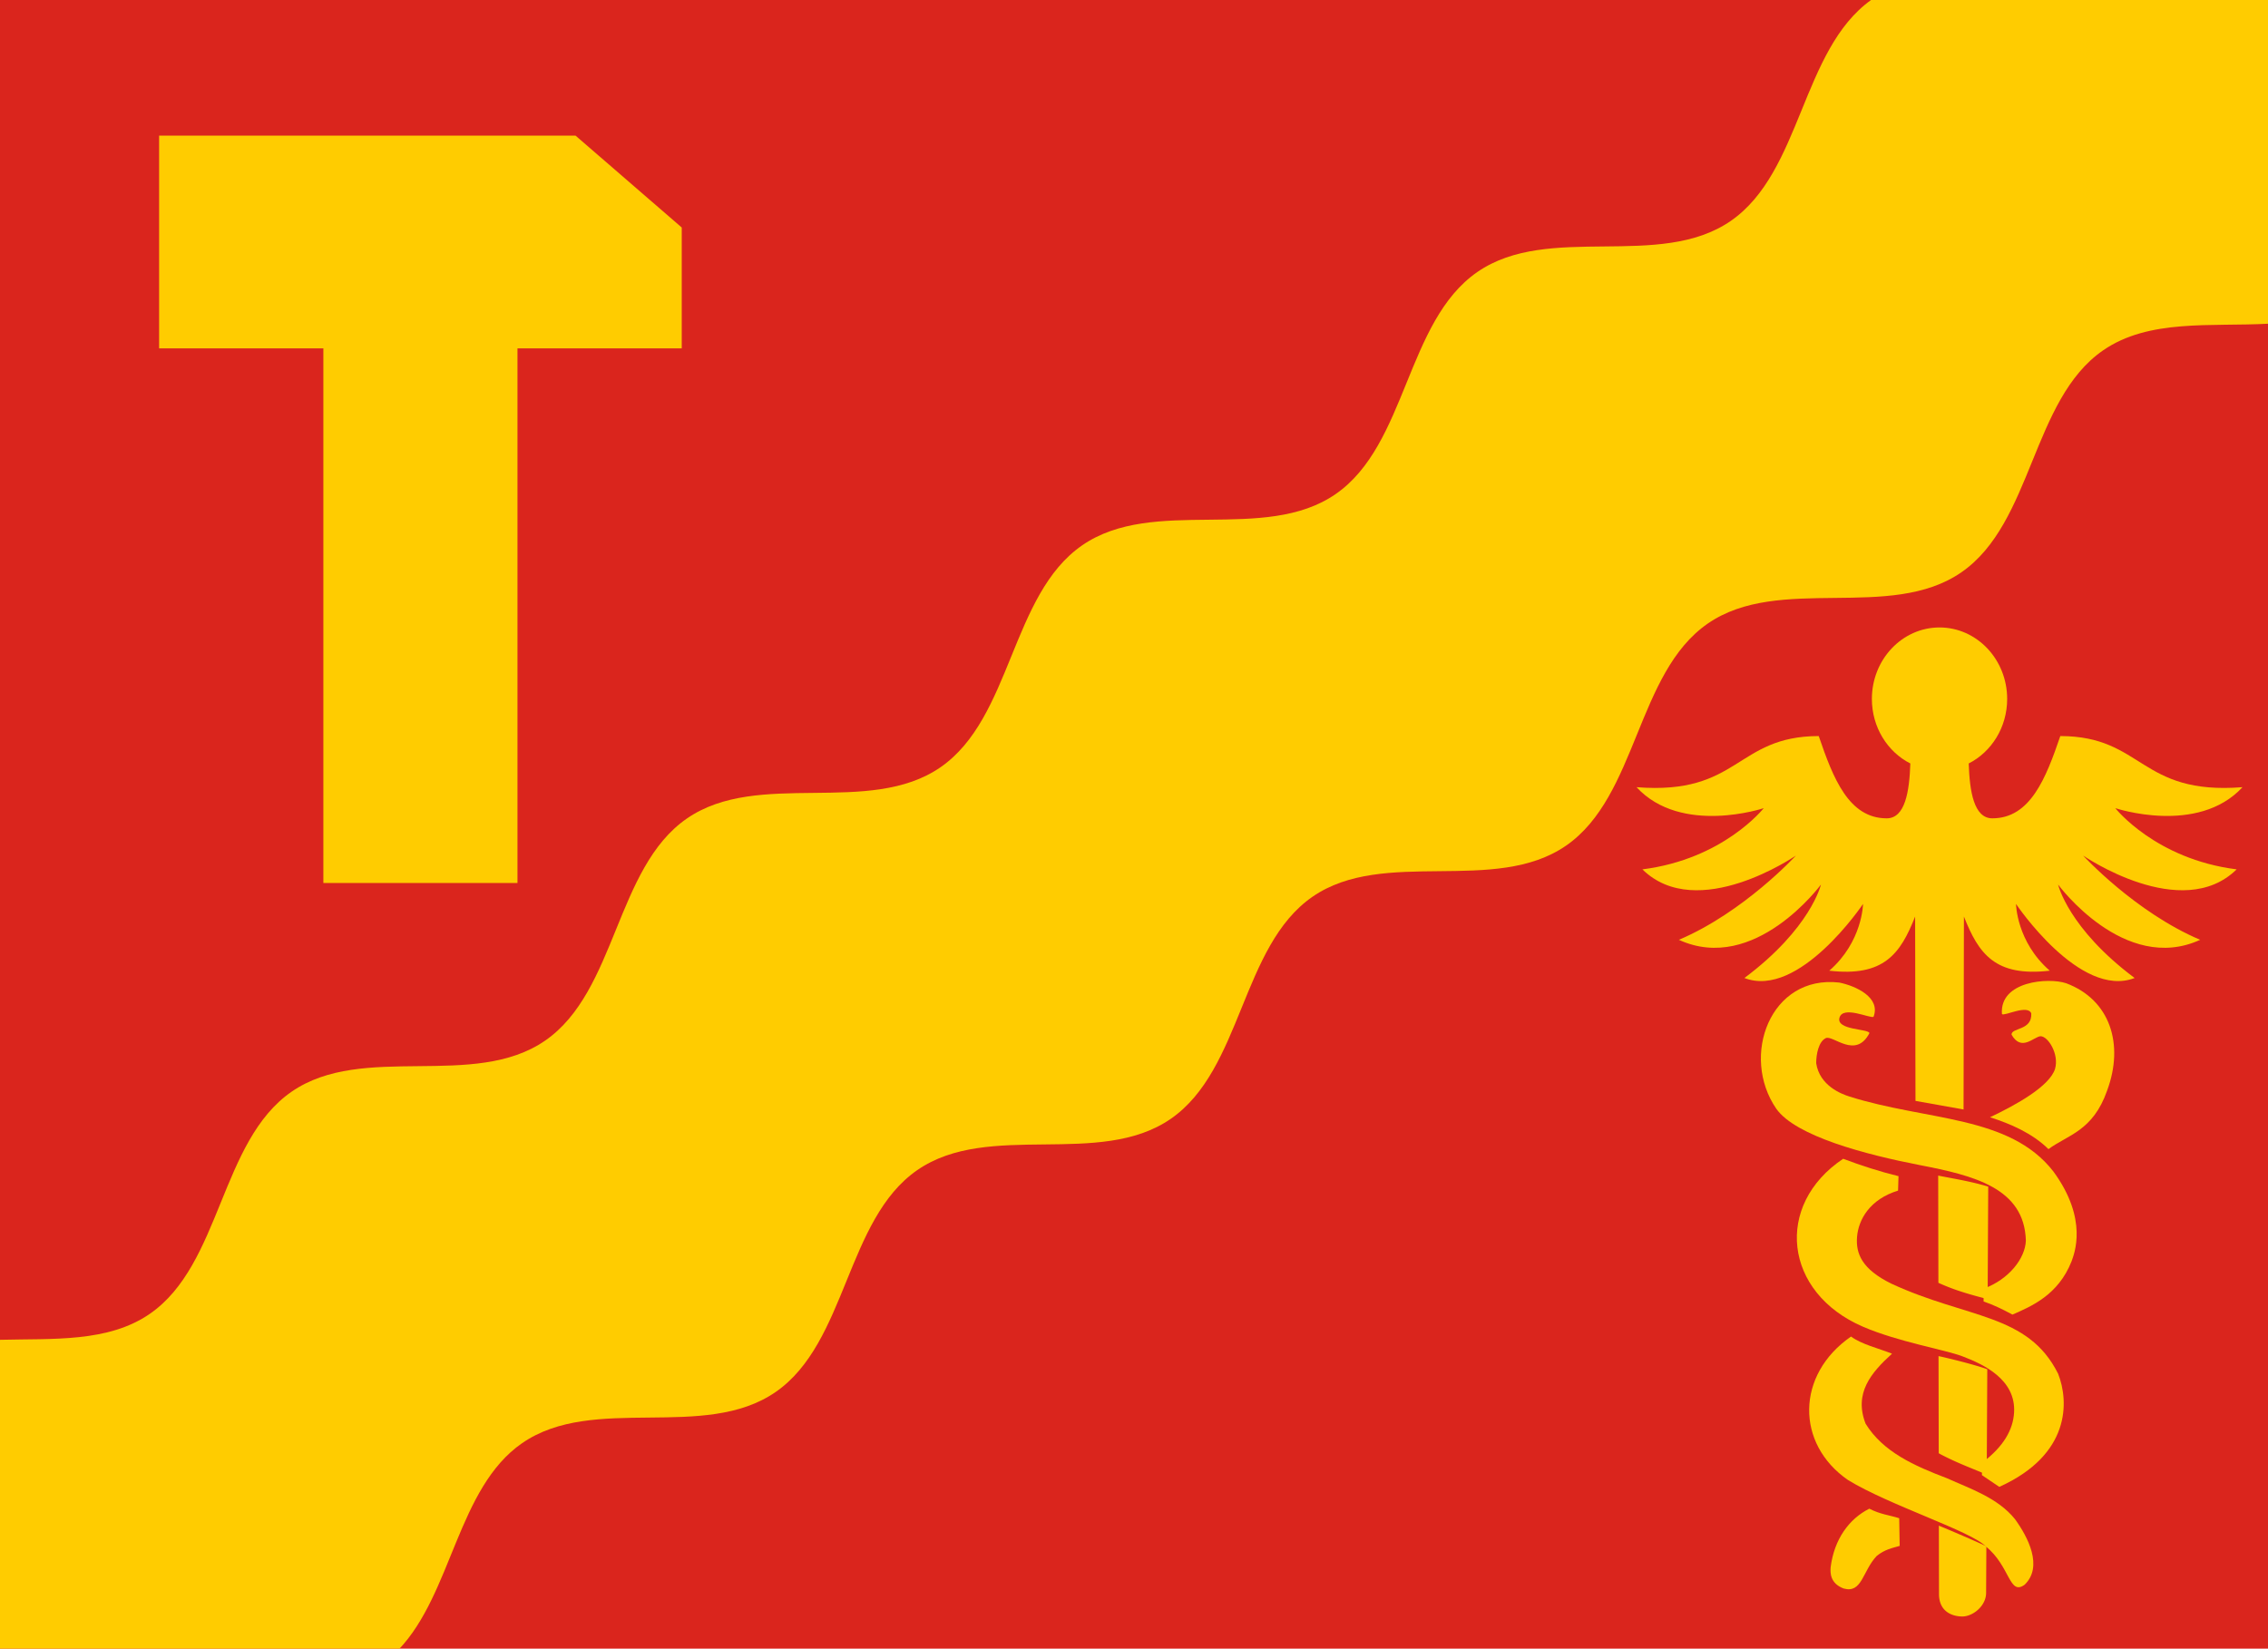
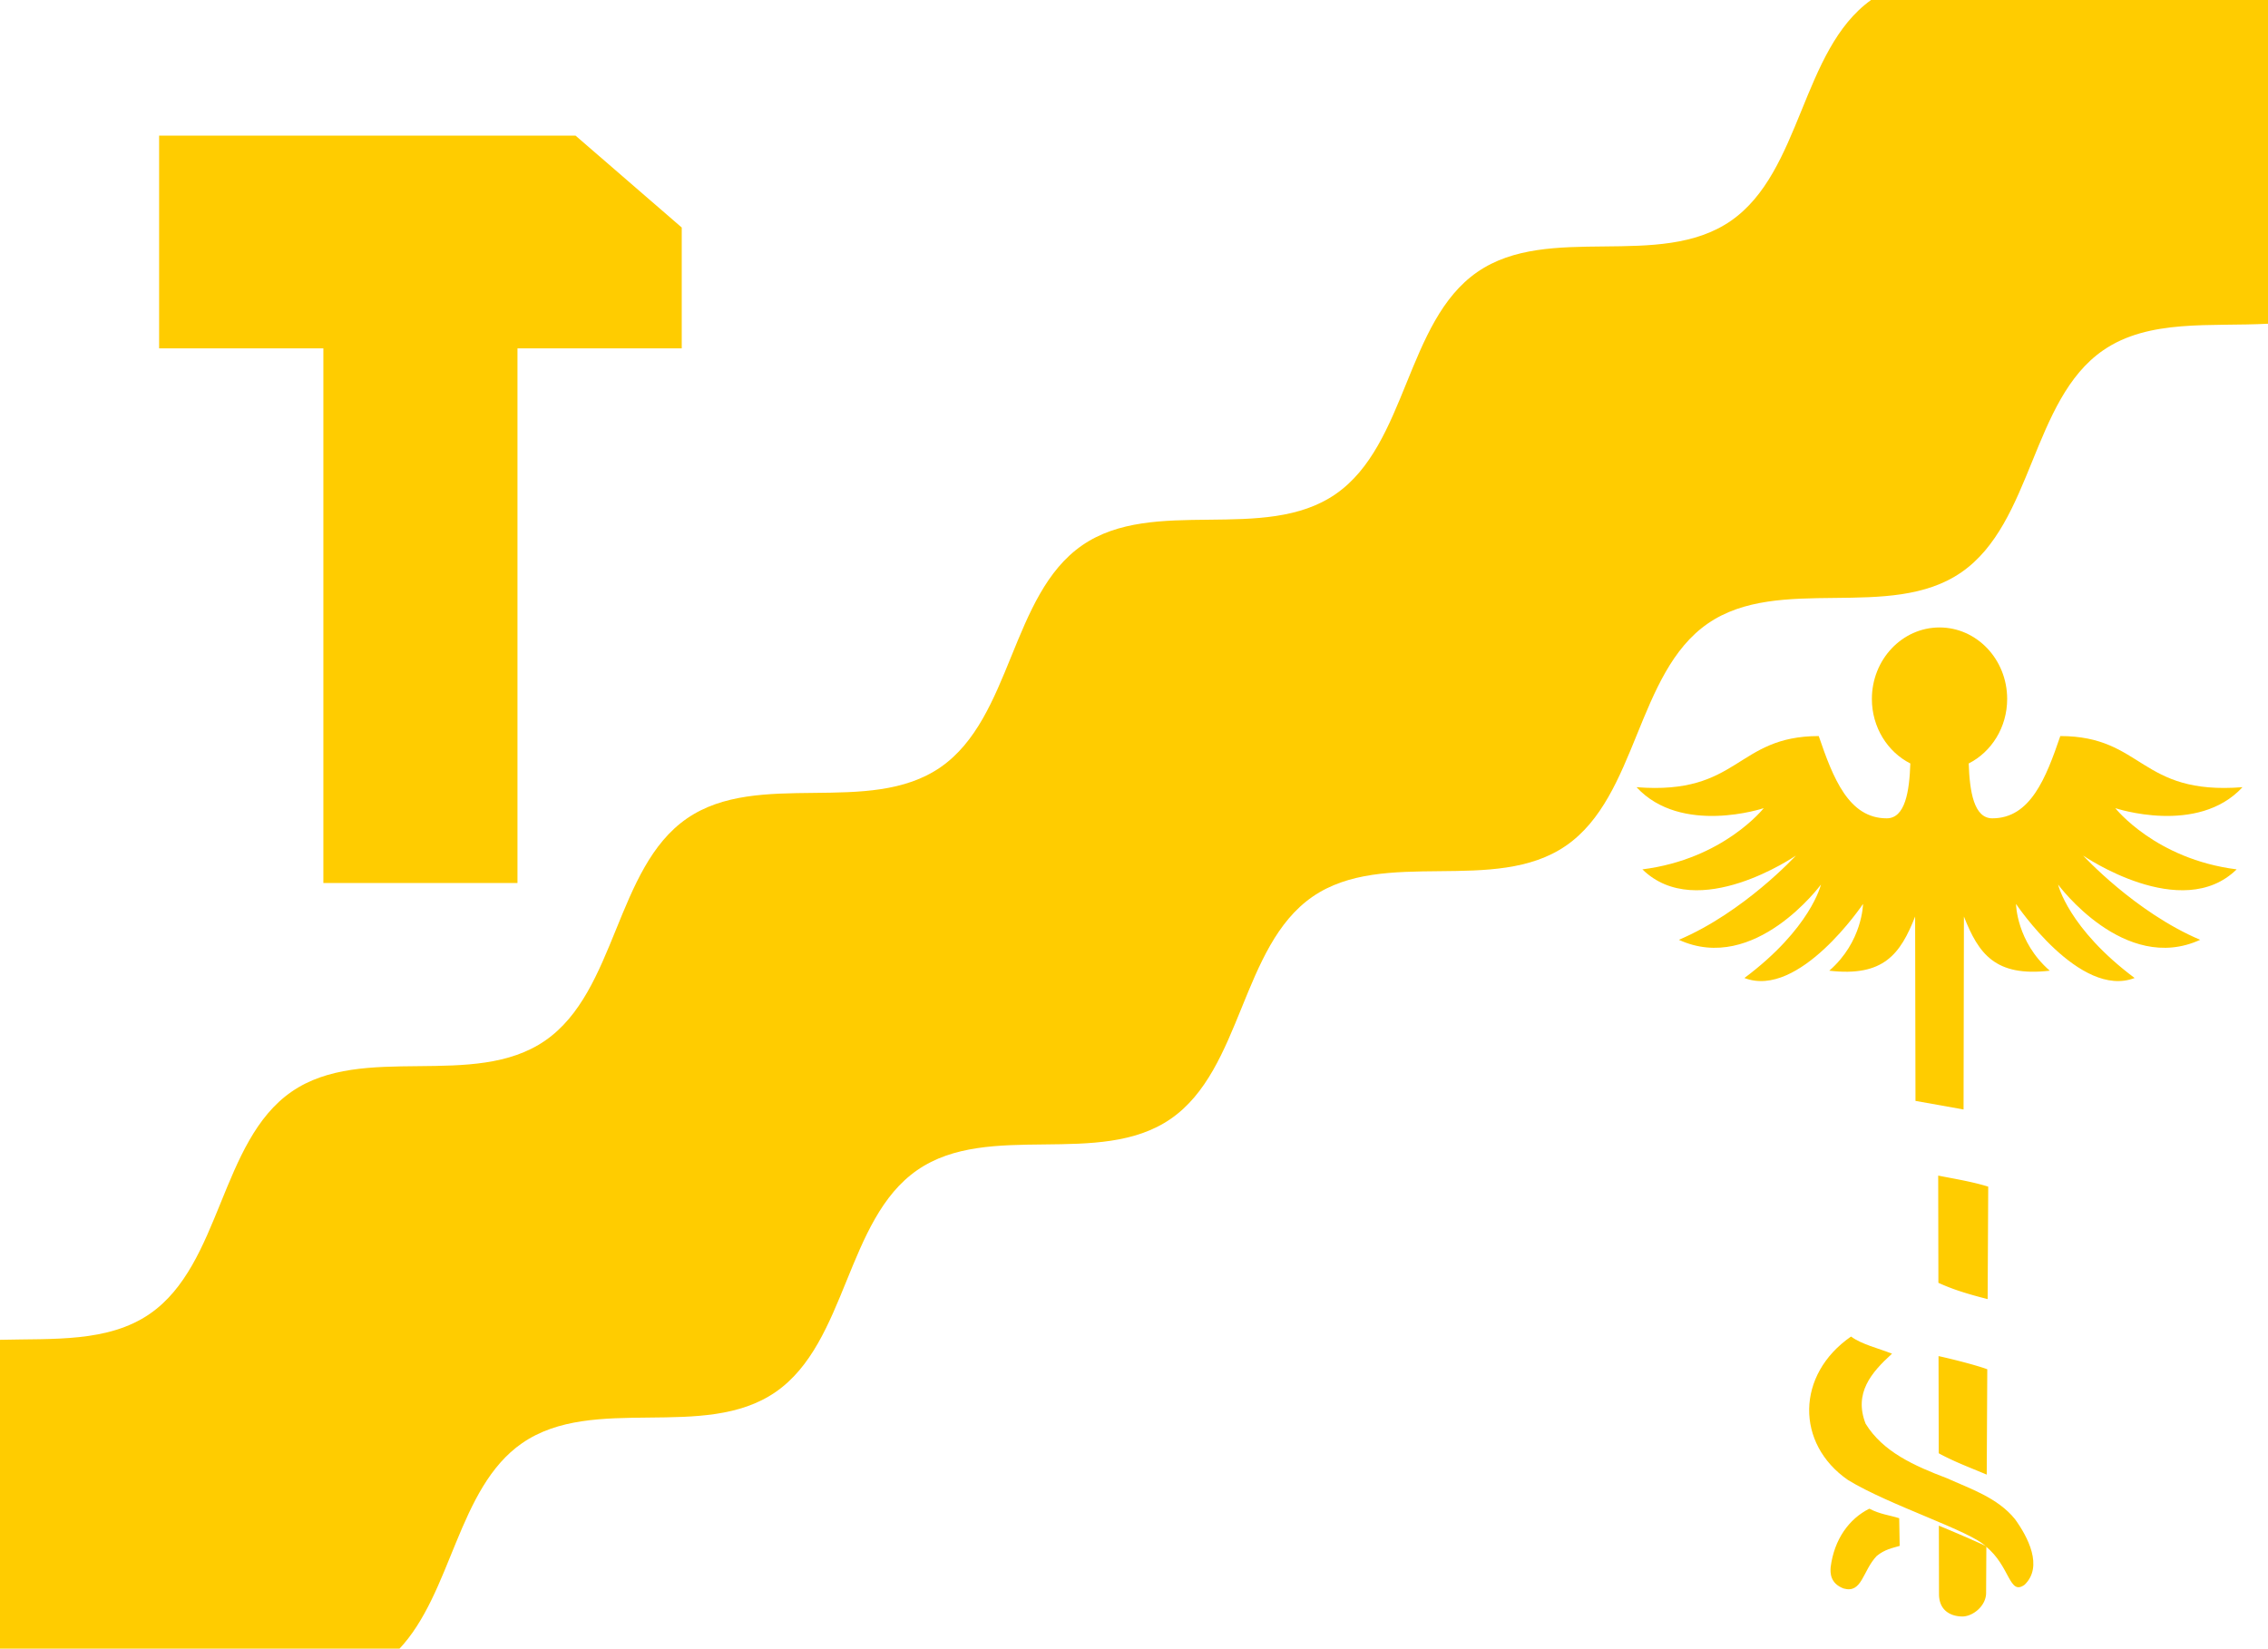
<svg xmlns="http://www.w3.org/2000/svg" width="549.9" height="399.8">
-   <path style="color:#000;fill:#da251d;fill-opacity:1;fill-rule:evenodd;stroke:none;stroke-width:5;marker:none;visibility:visible;display:inline;overflow:visible;enable-background:accumulate" d="M532.779 278.857h550v400h-550z" transform="translate(-532.779 -278.857)" />
  <g style="fill:#fc0">
    <path style="fill:#fc0;fill-opacity:1;fill-rule:evenodd;stroke:none" d="M24573.425 7906.952h283.514v865.778h-283.514z" transform="translate(-4000.784 -1242.142) scale(.166)" />
    <path style="fill:#fc0;fill-opacity:1;fill-rule:evenodd;stroke:none" d="M24333.509 7991.693h763.347v-176.527l-155.13-134.268h-608.217v310.795z" transform="translate(-4000.784 -1242.142) scale(.166)" />
  </g>
  <g style="fill:#fc0;fill-opacity:1;stroke:none">
    <path style="fill:#fc0;fill-opacity:1;fill-rule:evenodd;stroke:none" transform="matrix(.107 0 0 .113 -1951.7 128.353)" d="M22741.25 2182.625c-2.501-1.132-4.377-2.022-7.406-3.344-12.356-5.392-28.627-12.173-44.813-18.812-27.85-11.423-48.26-19.461-55.406-22.188l.313 146.688c0 37.555 29.562 48.187 53 48.187 23.464 0 53.75-22.304 53.75-50.781l.562-99.75zM22743.344 1802.656c-1.583-.56-3.042-1.098-4.844-1.687-6.138-2.007-13.452-4.164-21.438-6.375a1114.871 1114.871 0 0 0-25.374-6.688 1660.218 1660.218 0 0 0-49.594-11.625c-3.668-.798-6.15-1.271-9.219-1.906l.437 208.5c1.524.78 3.04 1.646 4.563 2.406 5.535 2.764 11.06 5.375 16.594 7.906 11.069 5.063 22.15 9.733 33.219 14.188 11.066 4.455 22.119 8.72 33.187 13a2523.104 2523.104 0 0 1 21.219 8.344l1.25-226.063zM22745.469 1410.75c-.398-.117-.789-.26-1.188-.375a470.932 470.932 0 0 0-16.656-4.5c-11.179-2.809-22.475-5.249-33.813-7.5-11.337-2.251-22.723-4.313-34.124-6.344a4609.274 4609.274 0 0 1-27.594-5l.468 230.031c.447.193.9.435 1.344.626a460.848 460.848 0 0 0 17.875 7.218 501.276 501.276 0 0 0 17.563 6.313c5.822 1.968 11.622 3.785 17.375 5.531 11.506 3.491 22.886 6.604 34.219 9.531 7.759 2.005 15.486 3.9 23.218 5.813l1.313-241.344z" />
-     <path style="fill:#fc0;fill-opacity:1;fill-rule:evenodd;stroke:none" d="M23182.798 1284.459c46.17 13.894 97.321 34.486 135.037 69.599 44.212-30.938 102.753-39.343 135.415-127.85 39.725-101.128 7.098-198.616-94.564-234.518-40.574-12.955-154.208-4.89-148.275 67.33 5.255 5.336 59.194-21.81 67.708-1.513 2.218 37.932-45.537 30.684-45.58 46.336 22.626 37.972 50.902 5.161 66.761 3.593 17.243-.427 43.714 38.804 33.665 71.49-12.697 37.793-88.68 77.967-150.167 105.533z" transform="matrix(.105 0 0 .111 -1951.7 128.363)" />
-     <path style="fill:#fc0;fill-opacity:1;fill-rule:evenodd;stroke:none" d="M22913.86 1065.072c17.131-42.276-40.618-67.492-79.055-74.895-159.258-17.37-229.069 160.614-145.448 275.724 44.866 60.014 206.684 100.222 331.476 123.085 124.231 22.76 241.458 49.732 244.803 165.05-1.499 38.554-38.848 84.699-97.589 104.894v27.99c22.08 7.1 42.574 16.373 66.599 28.683 43.537-18.093 105.722-42.592 136.523-116.437 5.701-15.568 39.616-91.328-42.365-196.692-101.488-122.946-291.692-109.703-470.926-163.406-18.231-5.438-68.537-23.519-76.407-72.624-.06-19.58 5.604-47.325 22.128-54.847 16.524-7.523 68.988 46.841 100.805-10.97-1.974-9.77-77.099-6.12-69.221-33.475 7.878-27.354 70.266 1.712 78.677-2.08z" transform="matrix(.105 0 0 .111 -1951.7 128.363)" />
-     <path style="fill:#fc0;fill-opacity:1;fill-rule:evenodd;stroke:none" d="m22971.571 1413.163-1.07 31.56c-65.259 18.922-91.435 63.192-94.682 101.103-3.058 36.398 10.993 70.447 79.169 102.172 175.377 76.967 315.361 64.576 385.151 196.855 25.173 60.51 29.086 176.77-135.872 247.138l-40.12-25.677 1.07-27.535c49.476-35.17 70.851-72.03 73.193-109.029 4.614-72.513-70.385-105.459-119.732-123.19-40.524-14.453-148.331-31.495-228.951-64.414-183.47-74.546-205.61-266.093-46.004-366.963 42.152 14.98 84.689 28.036 127.848 37.98z" transform="matrix(.105 0 0 .111 -1951.7 128.363)" />
    <path style="fill:#fc0;fill-opacity:1;fill-rule:evenodd;stroke:none" d="M22956.593 1800.988c-32.18-12.069-70.101-20.31-94.683-37.445-127.316 83.286-128.065 234.392-6.954 313.47 94.71 54.983 285.332 112.1 318.017 144.966 56.825 43.12 53.78 108.778 89.868 83.717 43.307-39.713 7.485-104.25-22.199-143.094-40.033-47.114-104.842-66.973-156.735-89.334-75.844-27.197-148.259-57.69-188.296-119.29-27.531-66.627 12.588-111.476 60.982-152.99zM22974.246 2220.91l-1.07-60.448c-22.999-6.949-43.159-8.218-69.006-20.862-46.662 22.067-81.069 66.696-89.334 127.849-.894 11.637-1.793 35.171 29.956 46.539 42.895 11.484 43.516-38.459 76.496-71.146 18.65-14.294 35.669-17.165 52.958-21.932zM23121.765 1267.476l.825-421.539c33.924 81.552 72.381 132.161 198.239 118.313-76.938-63.236-77.933-145.816-77.933-145.816s147.351 208.012 273.893 161.787c-153.54-108.563-176.724-204.154-176.724-204.154s152.931 196.74 328.065 120.725c-150.444-60.435-270.214-184.052-270.214-184.052s227.223 148.193 354.428 30.133c-187.662-22.404-280.17-133.731-280.17-133.731s190.257 60.197 293.708-45.806c-237.976 17.81-228.665-111.463-420.719-111.706-33.255 92.173-69.293 179.742-156.993 179.742-42.596 0-52.367-58.694-54.522-119.85 52.522-25.172 88.806-78.847 88.806-140.946 0-86.222-69.974-156.197-156.198-156.197-86.223 0-156.197 69.975-156.197 156.197 0 62.099 36.283 115.774 88.805 140.947-2.154 61.155-11.925 119.849-54.522 119.849-87.699 0-123.738-87.569-156.992-179.742-192.055.243-182.743 129.516-420.719 111.706 103.451 106.003 293.708 45.806 293.708 45.806s-92.508 111.327-280.17 133.731c127.204 118.06 354.428-30.133 354.428-30.133s-119.77 123.617-270.214 184.052c175.134 76.016 328.065-120.725 328.065-120.725s-23.184 95.59-176.724 204.154c126.542 46.225 273.893-161.787 273.893-161.787s-.995 82.58-77.934 145.816c125.858 13.848 164.316-36.76 198.239-118.313l.826 402.759z" transform="matrix(.105 0 0 .111 -1951.7 128.363)" />
  </g>
  <path style="color:#000;fill:#fc0;stroke:none;stroke-width:1;marker:none;visibility:visible;display:inline;overflow:visible;enable-background:accumulate" d="M453.656 0c-16.936 12.152-16.805 41.674-34 53.563-17.324 11.978-44.145.428-61.469 12.406-17.323 11.978-17.02 41.865-34.343 53.844-17.324 11.978-44.145.459-61.469 12.437-17.324 11.978-17.02 41.834-34.344 53.813-17.324 11.978-44.176.459-61.5 12.437-17.324 11.978-17.02 41.866-34.344 53.844-17.323 11.978-44.176.428-61.5 12.406-17.323 11.978-17.02 41.866-34.343 53.844C26.21 325.6 12.83 324.572 0 324.906V400h96.688c12.961-13.623 14.218-39.185 29.906-50.031 17.324-11.978 44.145-.428 61.469-12.406 17.323-11.979 17.02-41.835 34.343-53.813 17.324-11.978 44.145-.46 61.469-12.438 17.324-11.978 17.02-41.865 34.344-53.843 17.324-11.978 44.176-.428 61.5-12.406 17.324-11.979 17.02-41.866 34.344-53.844 17.323-11.978 44.176-.46 61.5-12.438 17.323-11.978 17.02-41.834 34.343-53.812 11.127-7.693 26.161-5.71 40.094-6.469V0h-96.344z" />
</svg>